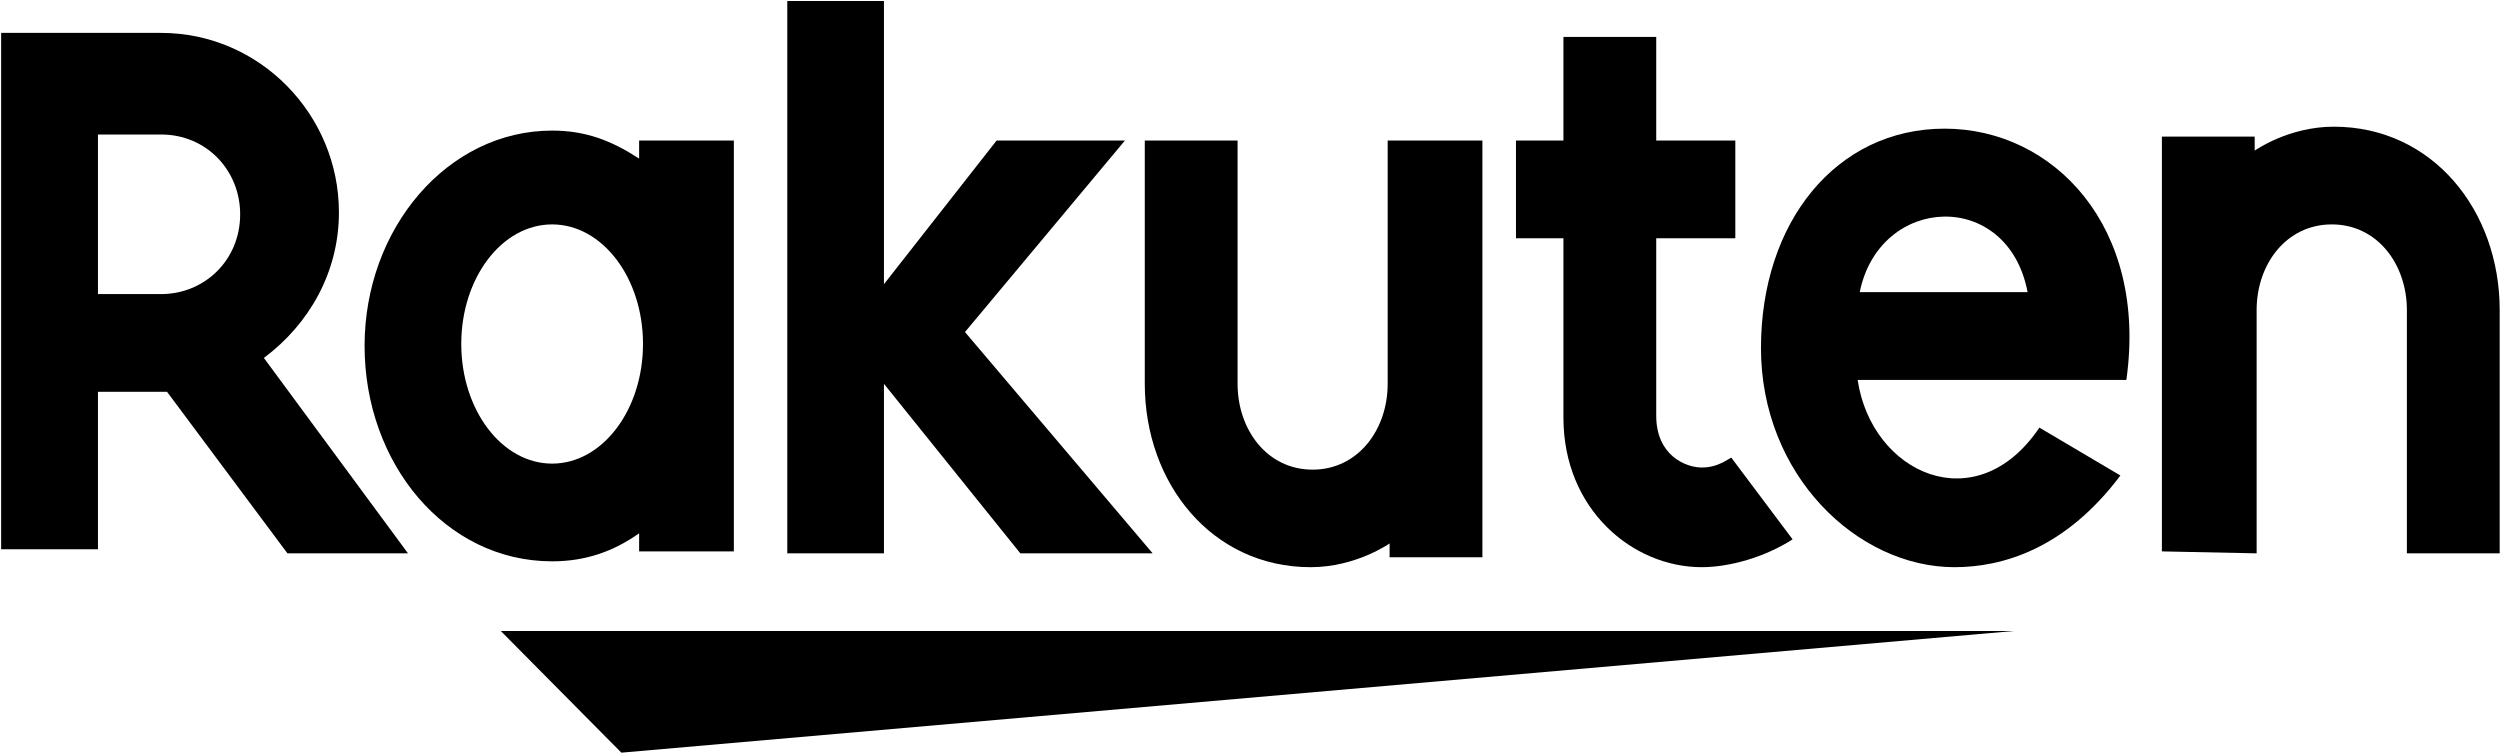
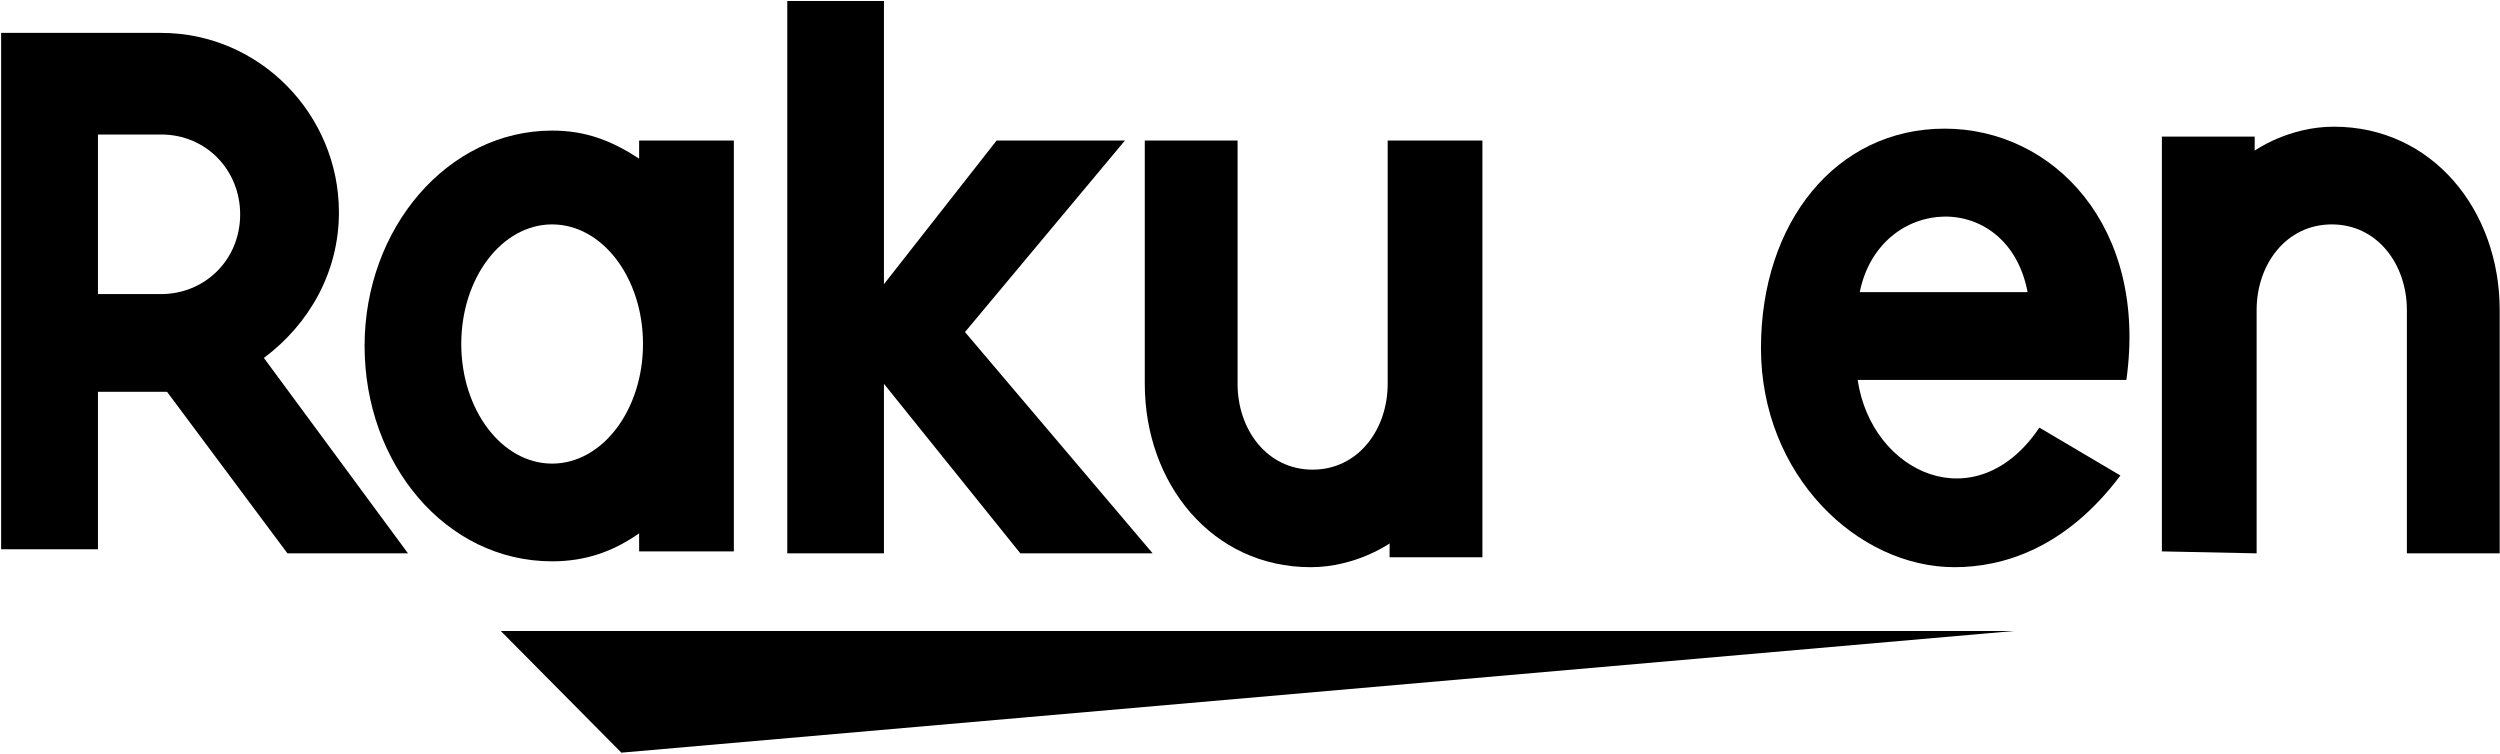
<svg xmlns="http://www.w3.org/2000/svg" width="126" height="38" viewBox="0 0 126 38" fill="none">
  <g clip-path="url(#clip0_3962_164480)">
    <path d="M31.317 37.934L25.241 31.803H101.491L31.317 37.934Z" fill="black" />
    <path fill-rule="evenodd" clip-rule="evenodd" d="M36.986 7.083V27.79H32.212V26.879C30.918 27.79 29.519 28.291 27.827 28.291C22.451 28.291 18.375 23.366 18.375 17.432C18.375 11.507 22.556 6.582 27.827 6.582C29.519 6.582 30.813 7.083 32.212 7.994V7.083H36.986ZM32.407 17.334C32.407 14.002 30.357 11.31 27.827 11.31C25.297 11.31 23.248 14.002 23.248 17.334C23.248 20.666 25.297 23.366 27.827 23.366C30.357 23.366 32.407 20.666 32.407 17.334Z" fill="black" />
    <path d="M74.713 7.083V28.085H70.036V27.388C70.036 27.388 68.344 28.586 66.059 28.586C61.08 28.586 57.697 24.367 57.697 19.345V7.083H62.374V19.345C62.374 21.659 63.862 23.67 66.156 23.67C68.442 23.67 69.939 21.659 69.939 19.345V7.083H74.713Z" fill="black" />
    <path d="M108.959 27.79V6.886H113.636V7.592C113.636 7.592 115.328 6.385 117.622 6.385C122.6 6.385 125.984 10.604 125.984 15.627V27.889H121.307V15.627C121.307 13.312 119.81 11.31 117.524 11.31C115.23 11.31 113.734 13.312 113.734 15.627V27.889L108.959 27.79Z" fill="black" />
    <path fill-rule="evenodd" clip-rule="evenodd" d="M4.937 27.683H0.057V1.658H8.118C13.096 1.658 17.082 5.778 17.082 10.702C17.082 13.714 15.585 16.333 13.3 18.04L20.563 27.889H14.487L8.419 19.747H4.937V27.683ZM4.937 14.822H8.118C10.306 14.822 12.104 13.115 12.104 10.801C12.104 8.593 10.412 6.779 8.118 6.779H4.937C4.937 6.779 4.937 14.724 4.937 14.822Z" fill="black" />
-     <path d="M90.347 27.183C88.948 28.085 87.159 28.586 85.768 28.586C82.278 28.586 78.797 25.672 78.797 21.052V12.007H76.405V7.083H78.797V1.863H83.474V7.083H87.46V12.007H83.474V20.953C83.474 22.964 84.971 23.563 85.768 23.563C86.362 23.563 86.76 23.366 87.256 23.063L90.347 27.183Z" fill="black" />
    <path d="M58.095 27.889H51.425L44.551 19.345V27.889H39.679V0.049H44.551V14.322L50.229 7.083H56.696L48.635 16.735L58.095 27.889Z" fill="black" />
    <path fill-rule="evenodd" clip-rule="evenodd" d="M107.169 19.148H93.626C94.325 23.867 99.604 26.28 102.785 21.552L106.868 23.965C104.078 27.683 100.898 28.586 98.506 28.586C93.626 28.586 88.753 23.965 88.753 17.539C88.753 11.203 92.536 6.484 98.01 6.484C103.484 6.484 108.259 11.408 107.169 19.148ZM93.731 14.724H102.191C101.199 9.496 94.724 9.8 93.731 14.724Z" fill="black" />
  </g>
  <defs>
    <clipPath id="clip0_3962_164480">
      <rect width="126" height="38" fill="white" />
    </clipPath>
  </defs>
</svg>